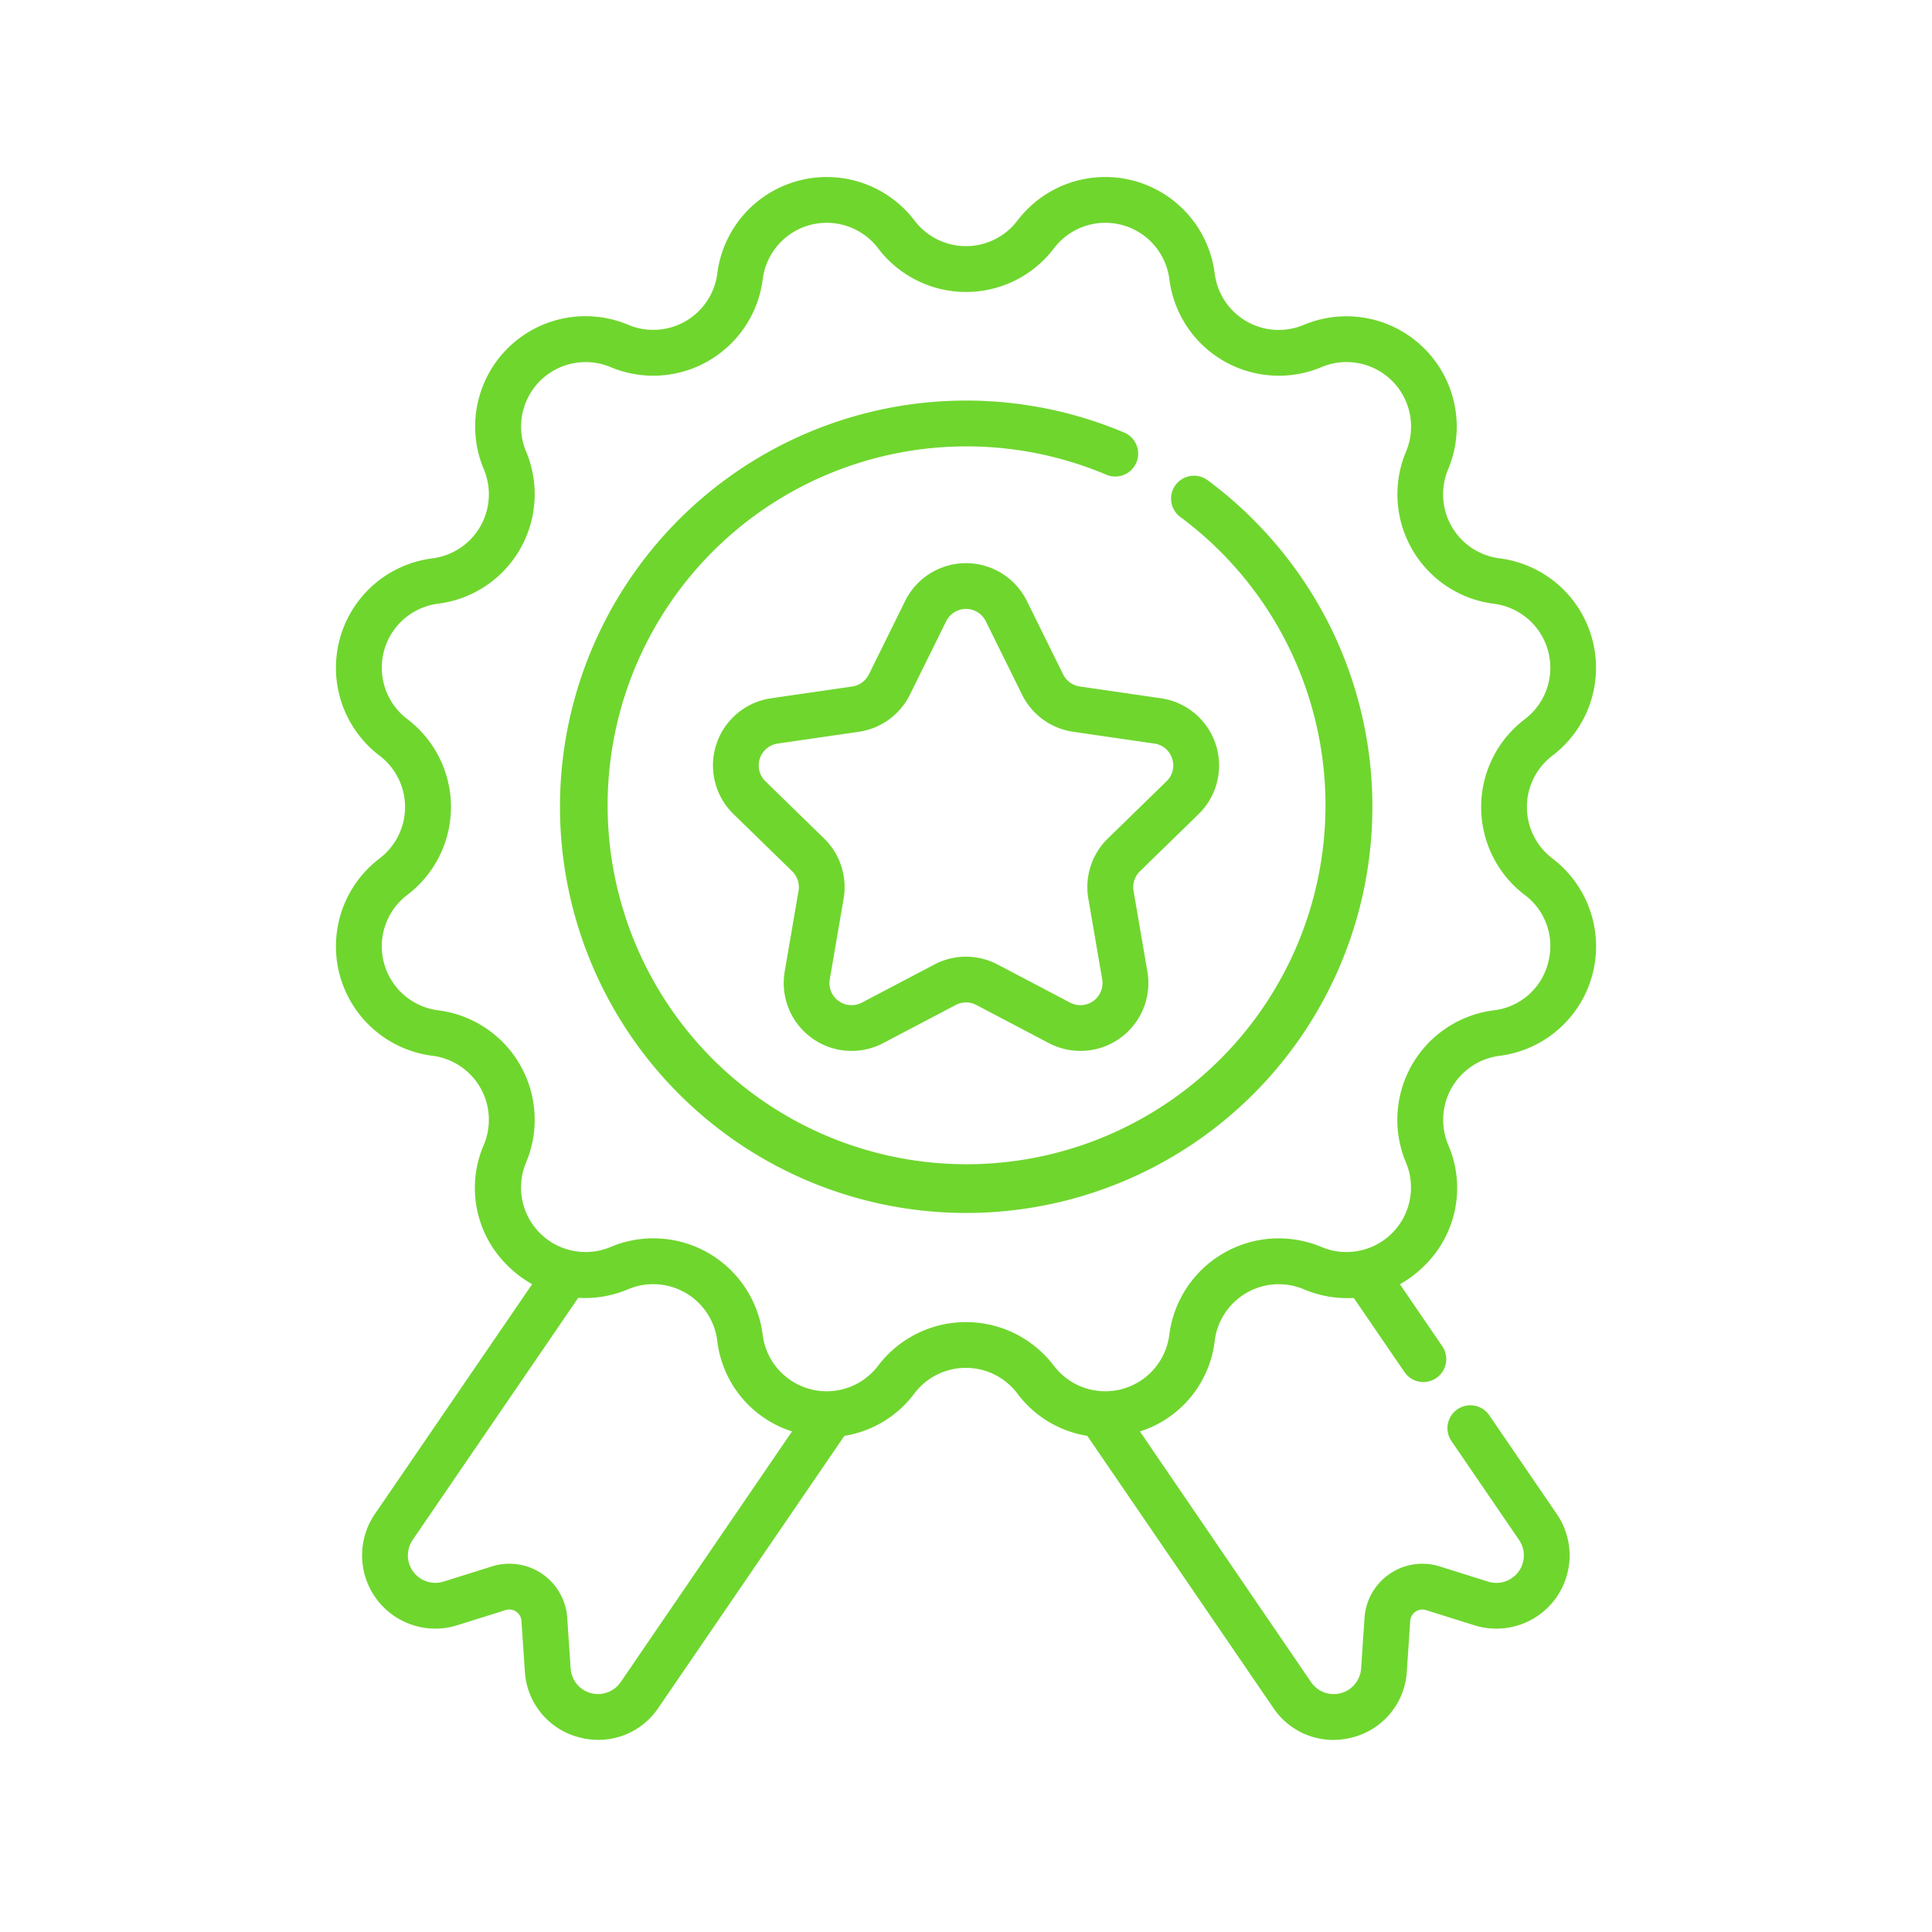
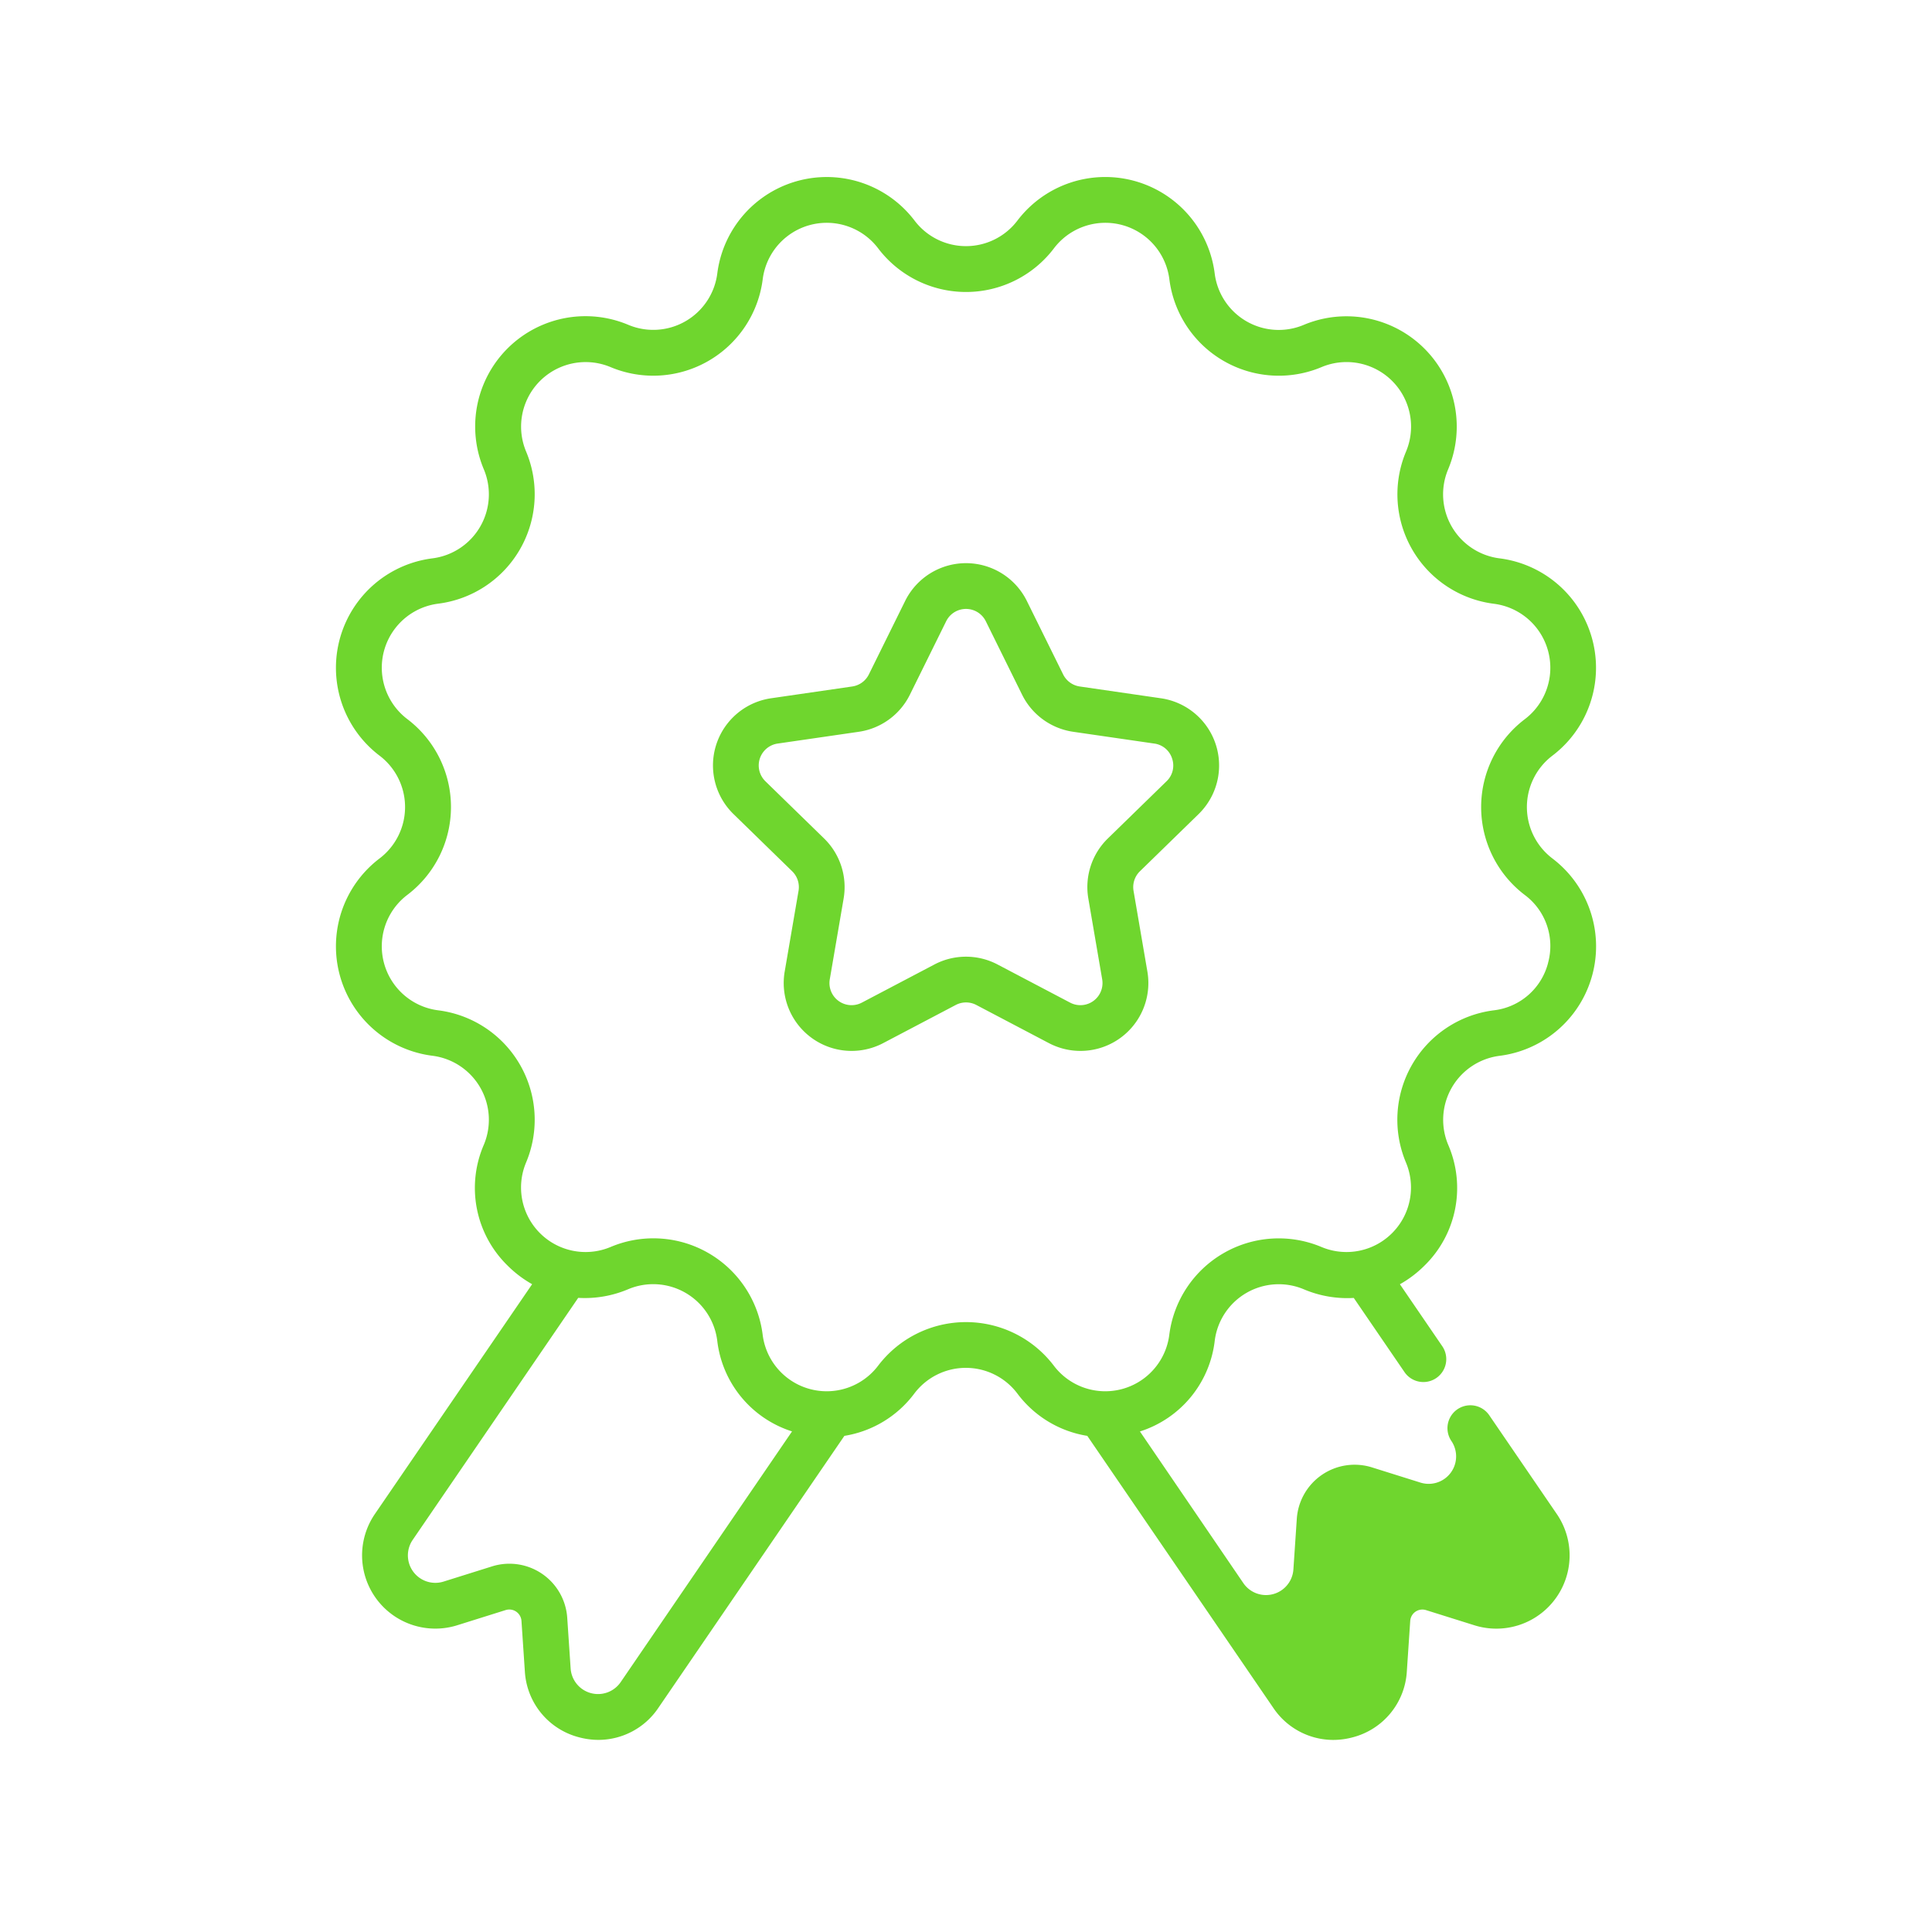
<svg xmlns="http://www.w3.org/2000/svg" width="100" height="100" viewBox="0 0 100 100">
  <rect x="0" y="0" width="100" height="100" fill="#333333" stroke="none" />
  <defs>
    <clipPath id="clip-Icon-security-ssl-warranty">
      <rect width="100" height="100" />
    </clipPath>
  </defs>
  <g id="Icon-security-ssl-warranty" clip-path="url(#clip-Icon-security-ssl-warranty)">
    <rect width="100" height="100" fill="#fff" />
    <g id="icon-safe-1" transform="translate(-32.197 9.153)">
      <g id="Group_557" data-name="Group 557" transform="translate(49.577 0)">
-         <path id="Path_898" data-name="Path 898" d="M112.549,35.28a3.34,3.34,0,0,1,0-5.32,5.71,5.71,0,0,0-2.737-10.213,3.34,3.34,0,0,1-2.66-4.607,5.71,5.71,0,0,0-7.476-7.476A3.34,3.34,0,0,1,95.069,5,5.71,5.71,0,0,0,84.856,2.267a3.34,3.34,0,0,1-5.32,0A5.71,5.71,0,0,0,69.324,5a3.34,3.34,0,0,1-4.607,2.66A5.71,5.71,0,0,0,57.24,15.14a3.34,3.34,0,0,1-2.66,4.607A5.71,5.71,0,0,0,51.843,29.96a3.34,3.34,0,0,1,0,5.32A5.71,5.71,0,0,0,54.58,45.493,3.34,3.34,0,0,1,57.24,50.1a5.617,5.617,0,0,0,1.226,6.25,5.883,5.883,0,0,0,1.274.967L51.6,69.213a3.791,3.791,0,0,0,4.264,5.757l2.506-.786a.631.631,0,0,1,.818.56l.176,2.62a3.746,3.746,0,0,0,2.785,3.4,3.883,3.883,0,0,0,1.024.139,3.741,3.741,0,0,0,3.1-1.656l9.629-14.08a5.632,5.632,0,0,0,3.627-2.2,3.34,3.34,0,0,1,5.32,0,5.629,5.629,0,0,0,3.626,2.2l9.63,14.082a3.739,3.739,0,0,0,3.1,1.656,3.882,3.882,0,0,0,1.024-.139,3.746,3.746,0,0,0,2.785-3.4l.176-2.62a.631.631,0,0,1,.818-.56l2.506.786a3.791,3.791,0,0,0,4.264-5.757l-3.505-5.126a1.185,1.185,0,0,0-1.956,1.338l3.505,5.126a1.421,1.421,0,0,1-1.6,2.158l-2.506-.786a3,3,0,0,0-3.892,2.662l-.176,2.62a1.421,1.421,0,0,1-2.591.707L91.2,64.939a5.606,5.606,0,0,0,3.872-4.7,3.34,3.34,0,0,1,4.607-2.66,5.755,5.755,0,0,0,2.589.449l2.632,3.848a1.185,1.185,0,0,0,1.956-1.338l-2.2-3.218a5.887,5.887,0,0,0,1.274-.967,5.618,5.618,0,0,0,1.226-6.25,3.34,3.34,0,0,1,2.66-4.607,5.71,5.71,0,0,0,2.736-10.213ZM64.324,77.912a1.421,1.421,0,0,1-2.591-.707l-.176-2.62a3,3,0,0,0-3.893-2.662l-2.506.786a1.421,1.421,0,0,1-1.6-2.158l8.567-12.527a5.757,5.757,0,0,0,2.589-.448,3.34,3.34,0,0,1,4.607,2.66,5.607,5.607,0,0,0,3.872,4.7Zm48-37.22a3.292,3.292,0,0,1-2.807,2.449,5.71,5.71,0,0,0-4.548,7.877,3.34,3.34,0,0,1-4.373,4.373,5.71,5.71,0,0,0-7.877,4.548,3.34,3.34,0,0,1-5.973,1.6,5.71,5.71,0,0,0-9.1,0,3.34,3.34,0,0,1-5.973-1.6A5.7,5.7,0,0,0,63.8,55.391a3.34,3.34,0,0,1-4.373-4.373,5.71,5.71,0,0,0-4.548-7.877,3.34,3.34,0,0,1-1.6-5.974,5.71,5.71,0,0,0,0-9.1,3.34,3.34,0,0,1,1.6-5.974,5.71,5.71,0,0,0,4.548-7.877A3.34,3.34,0,0,1,63.8,9.848,5.71,5.71,0,0,0,71.675,5.3a3.34,3.34,0,0,1,5.974-1.6,5.71,5.71,0,0,0,9.1,0,3.34,3.34,0,0,1,5.974,1.6,5.71,5.71,0,0,0,7.877,4.548,3.34,3.34,0,0,1,4.373,4.373,5.71,5.71,0,0,0,4.548,7.877,3.34,3.34,0,0,1,1.6,5.974,5.71,5.71,0,0,0,0,9.1A3.293,3.293,0,0,1,112.322,40.692Z" transform="translate(-49.577 0)" fill="#6fd62e" />
-         <path id="Path_899" data-name="Path 899" d="M156.47,77.467a1.185,1.185,0,1,0-1.414,1.9,18.578,18.578,0,1,1-3.862-2.212,1.185,1.185,0,1,0,.923-2.183,21.025,21.025,0,1,0,10.532,9.779,21.222,21.222,0,0,0-6.179-7.287Z" transform="translate(-111.309 -61.736)" fill="#6fd62e" />
+         <path id="Path_898" data-name="Path 898" d="M112.549,35.28a3.34,3.34,0,0,1,0-5.32,5.71,5.71,0,0,0-2.737-10.213,3.34,3.34,0,0,1-2.66-4.607,5.71,5.71,0,0,0-7.476-7.476A3.34,3.34,0,0,1,95.069,5,5.71,5.71,0,0,0,84.856,2.267a3.34,3.34,0,0,1-5.32,0A5.71,5.71,0,0,0,69.324,5a3.34,3.34,0,0,1-4.607,2.66A5.71,5.71,0,0,0,57.24,15.14a3.34,3.34,0,0,1-2.66,4.607A5.71,5.71,0,0,0,51.843,29.96a3.34,3.34,0,0,1,0,5.32A5.71,5.71,0,0,0,54.58,45.493,3.34,3.34,0,0,1,57.24,50.1a5.617,5.617,0,0,0,1.226,6.25,5.883,5.883,0,0,0,1.274.967L51.6,69.213a3.791,3.791,0,0,0,4.264,5.757l2.506-.786a.631.631,0,0,1,.818.56l.176,2.62a3.746,3.746,0,0,0,2.785,3.4,3.883,3.883,0,0,0,1.024.139,3.741,3.741,0,0,0,3.1-1.656l9.629-14.08a5.632,5.632,0,0,0,3.627-2.2,3.34,3.34,0,0,1,5.32,0,5.629,5.629,0,0,0,3.626,2.2l9.63,14.082a3.739,3.739,0,0,0,3.1,1.656,3.882,3.882,0,0,0,1.024-.139,3.746,3.746,0,0,0,2.785-3.4l.176-2.62a.631.631,0,0,1,.818-.56l2.506.786a3.791,3.791,0,0,0,4.264-5.757l-3.505-5.126a1.185,1.185,0,0,0-1.956,1.338a1.421,1.421,0,0,1-1.6,2.158l-2.506-.786a3,3,0,0,0-3.892,2.662l-.176,2.62a1.421,1.421,0,0,1-2.591.707L91.2,64.939a5.606,5.606,0,0,0,3.872-4.7,3.34,3.34,0,0,1,4.607-2.66,5.755,5.755,0,0,0,2.589.449l2.632,3.848a1.185,1.185,0,0,0,1.956-1.338l-2.2-3.218a5.887,5.887,0,0,0,1.274-.967,5.618,5.618,0,0,0,1.226-6.25,3.34,3.34,0,0,1,2.66-4.607,5.71,5.71,0,0,0,2.736-10.213ZM64.324,77.912a1.421,1.421,0,0,1-2.591-.707l-.176-2.62a3,3,0,0,0-3.893-2.662l-2.506.786a1.421,1.421,0,0,1-1.6-2.158l8.567-12.527a5.757,5.757,0,0,0,2.589-.448,3.34,3.34,0,0,1,4.607,2.66,5.607,5.607,0,0,0,3.872,4.7Zm48-37.22a3.292,3.292,0,0,1-2.807,2.449,5.71,5.71,0,0,0-4.548,7.877,3.34,3.34,0,0,1-4.373,4.373,5.71,5.71,0,0,0-7.877,4.548,3.34,3.34,0,0,1-5.973,1.6,5.71,5.71,0,0,0-9.1,0,3.34,3.34,0,0,1-5.973-1.6A5.7,5.7,0,0,0,63.8,55.391a3.34,3.34,0,0,1-4.373-4.373,5.71,5.71,0,0,0-4.548-7.877,3.34,3.34,0,0,1-1.6-5.974,5.71,5.71,0,0,0,0-9.1,3.34,3.34,0,0,1,1.6-5.974,5.71,5.71,0,0,0,4.548-7.877A3.34,3.34,0,0,1,63.8,9.848,5.71,5.71,0,0,0,71.675,5.3a3.34,3.34,0,0,1,5.974-1.6,5.71,5.71,0,0,0,9.1,0,3.34,3.34,0,0,1,5.974,1.6,5.71,5.71,0,0,0,7.877,4.548,3.34,3.34,0,0,1,4.373,4.373,5.71,5.71,0,0,0,4.548,7.877,3.34,3.34,0,0,1,1.6,5.974,5.71,5.71,0,0,0,0,9.1A3.293,3.293,0,0,1,112.322,40.692Z" transform="translate(-49.577 0)" fill="#6fd62e" />
        <path id="Path_900" data-name="Path 900" d="M191.245,132.276l-1.877-3.8a3.514,3.514,0,0,0-6.3,0l-1.877,3.8a1.144,1.144,0,0,1-.861.626l-4.2.61a3.514,3.514,0,0,0-1.947,5.994l3.038,2.961a1.144,1.144,0,0,1,.329,1.013l-.717,4.181a3.514,3.514,0,0,0,5.1,3.7l3.755-1.974a1.144,1.144,0,0,1,1.064,0l3.755,1.974a3.514,3.514,0,0,0,5.1-3.7l-.717-4.181a1.144,1.144,0,0,1,.329-1.012l3.038-2.961a3.514,3.514,0,0,0-1.947-5.994l-4.2-.61A1.143,1.143,0,0,1,191.245,132.276Zm5.642,4.36a1.122,1.122,0,0,1-.289,1.172l-3.038,2.961a3.514,3.514,0,0,0-1.01,3.11l.717,4.181a1.144,1.144,0,0,1-1.66,1.206l-3.755-1.974a3.513,3.513,0,0,0-3.27,0l-3.755,1.974a1.144,1.144,0,0,1-1.66-1.206l.717-4.181a3.514,3.514,0,0,0-1.011-3.11l-3.038-2.961a1.144,1.144,0,0,1,.634-1.951l4.2-.61a3.513,3.513,0,0,0,2.646-1.922l1.877-3.8a1.144,1.144,0,0,1,2.051,0l1.877,3.8a3.513,3.513,0,0,0,2.646,1.922l4.2.61A1.122,1.122,0,0,1,196.887,136.635Z" transform="translate(-153.598 -106.523)" fill="#6fd62e" />
      </g>
    </g>
  </g>
</svg>